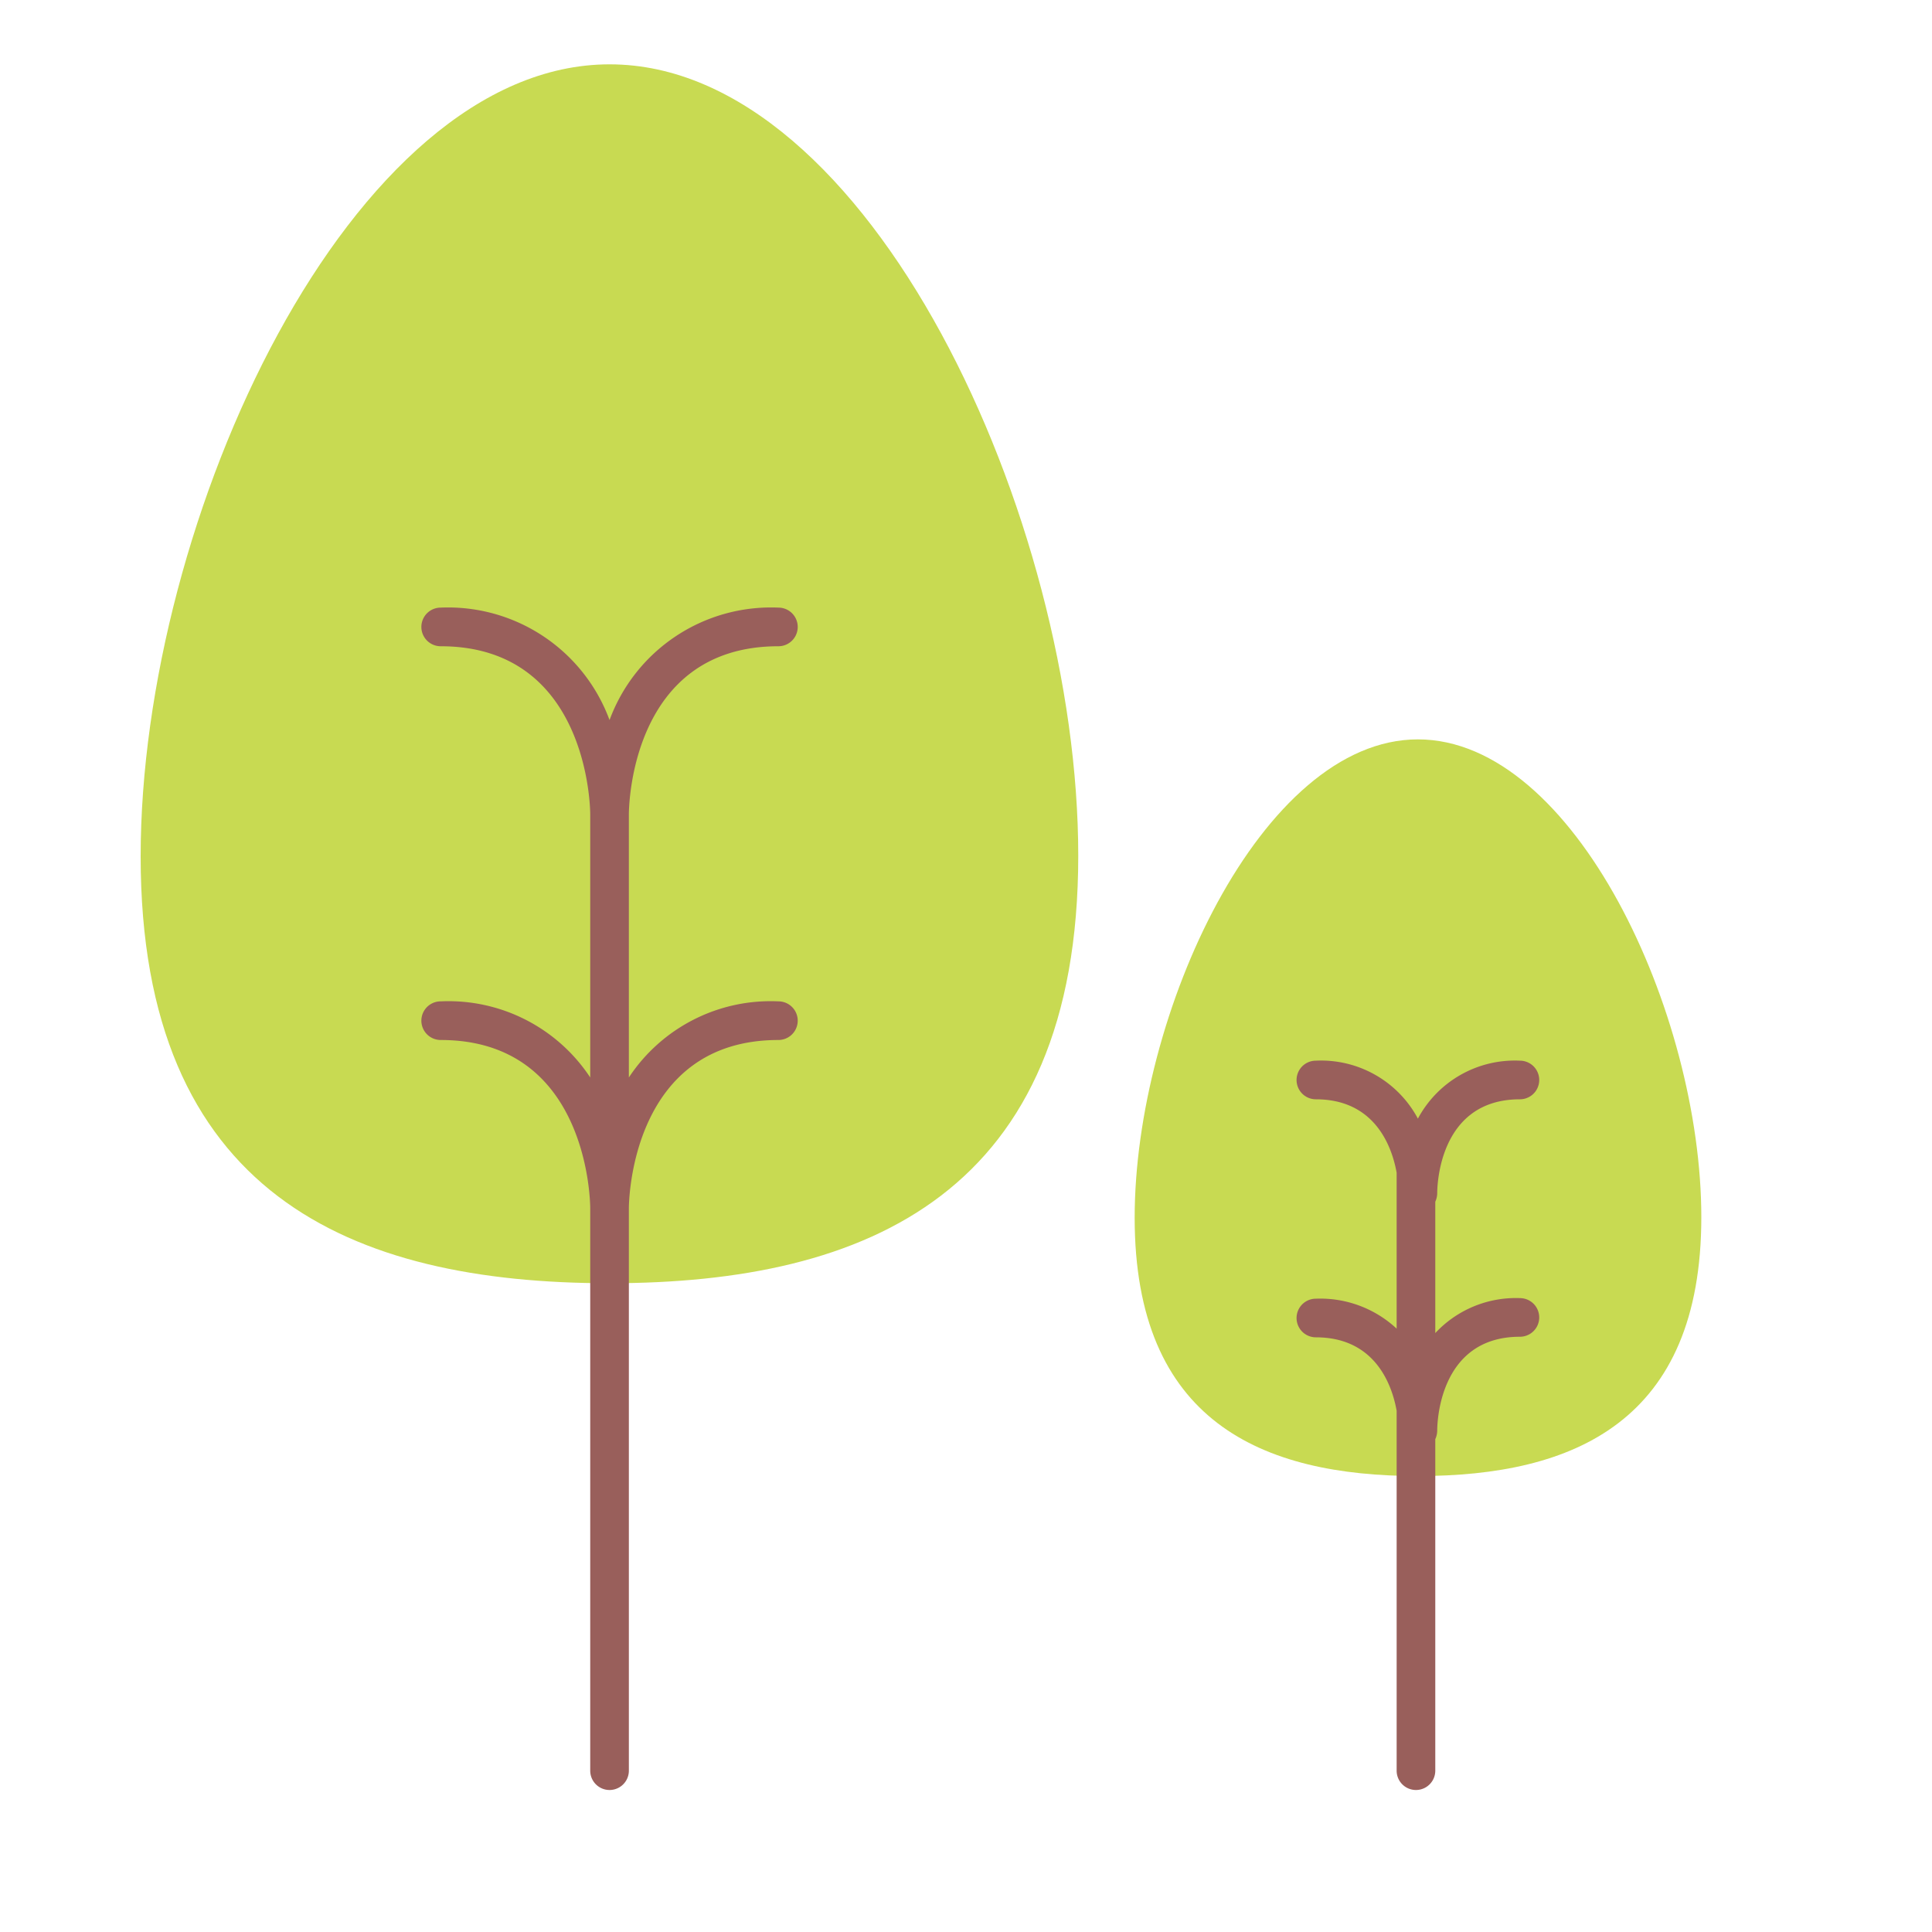
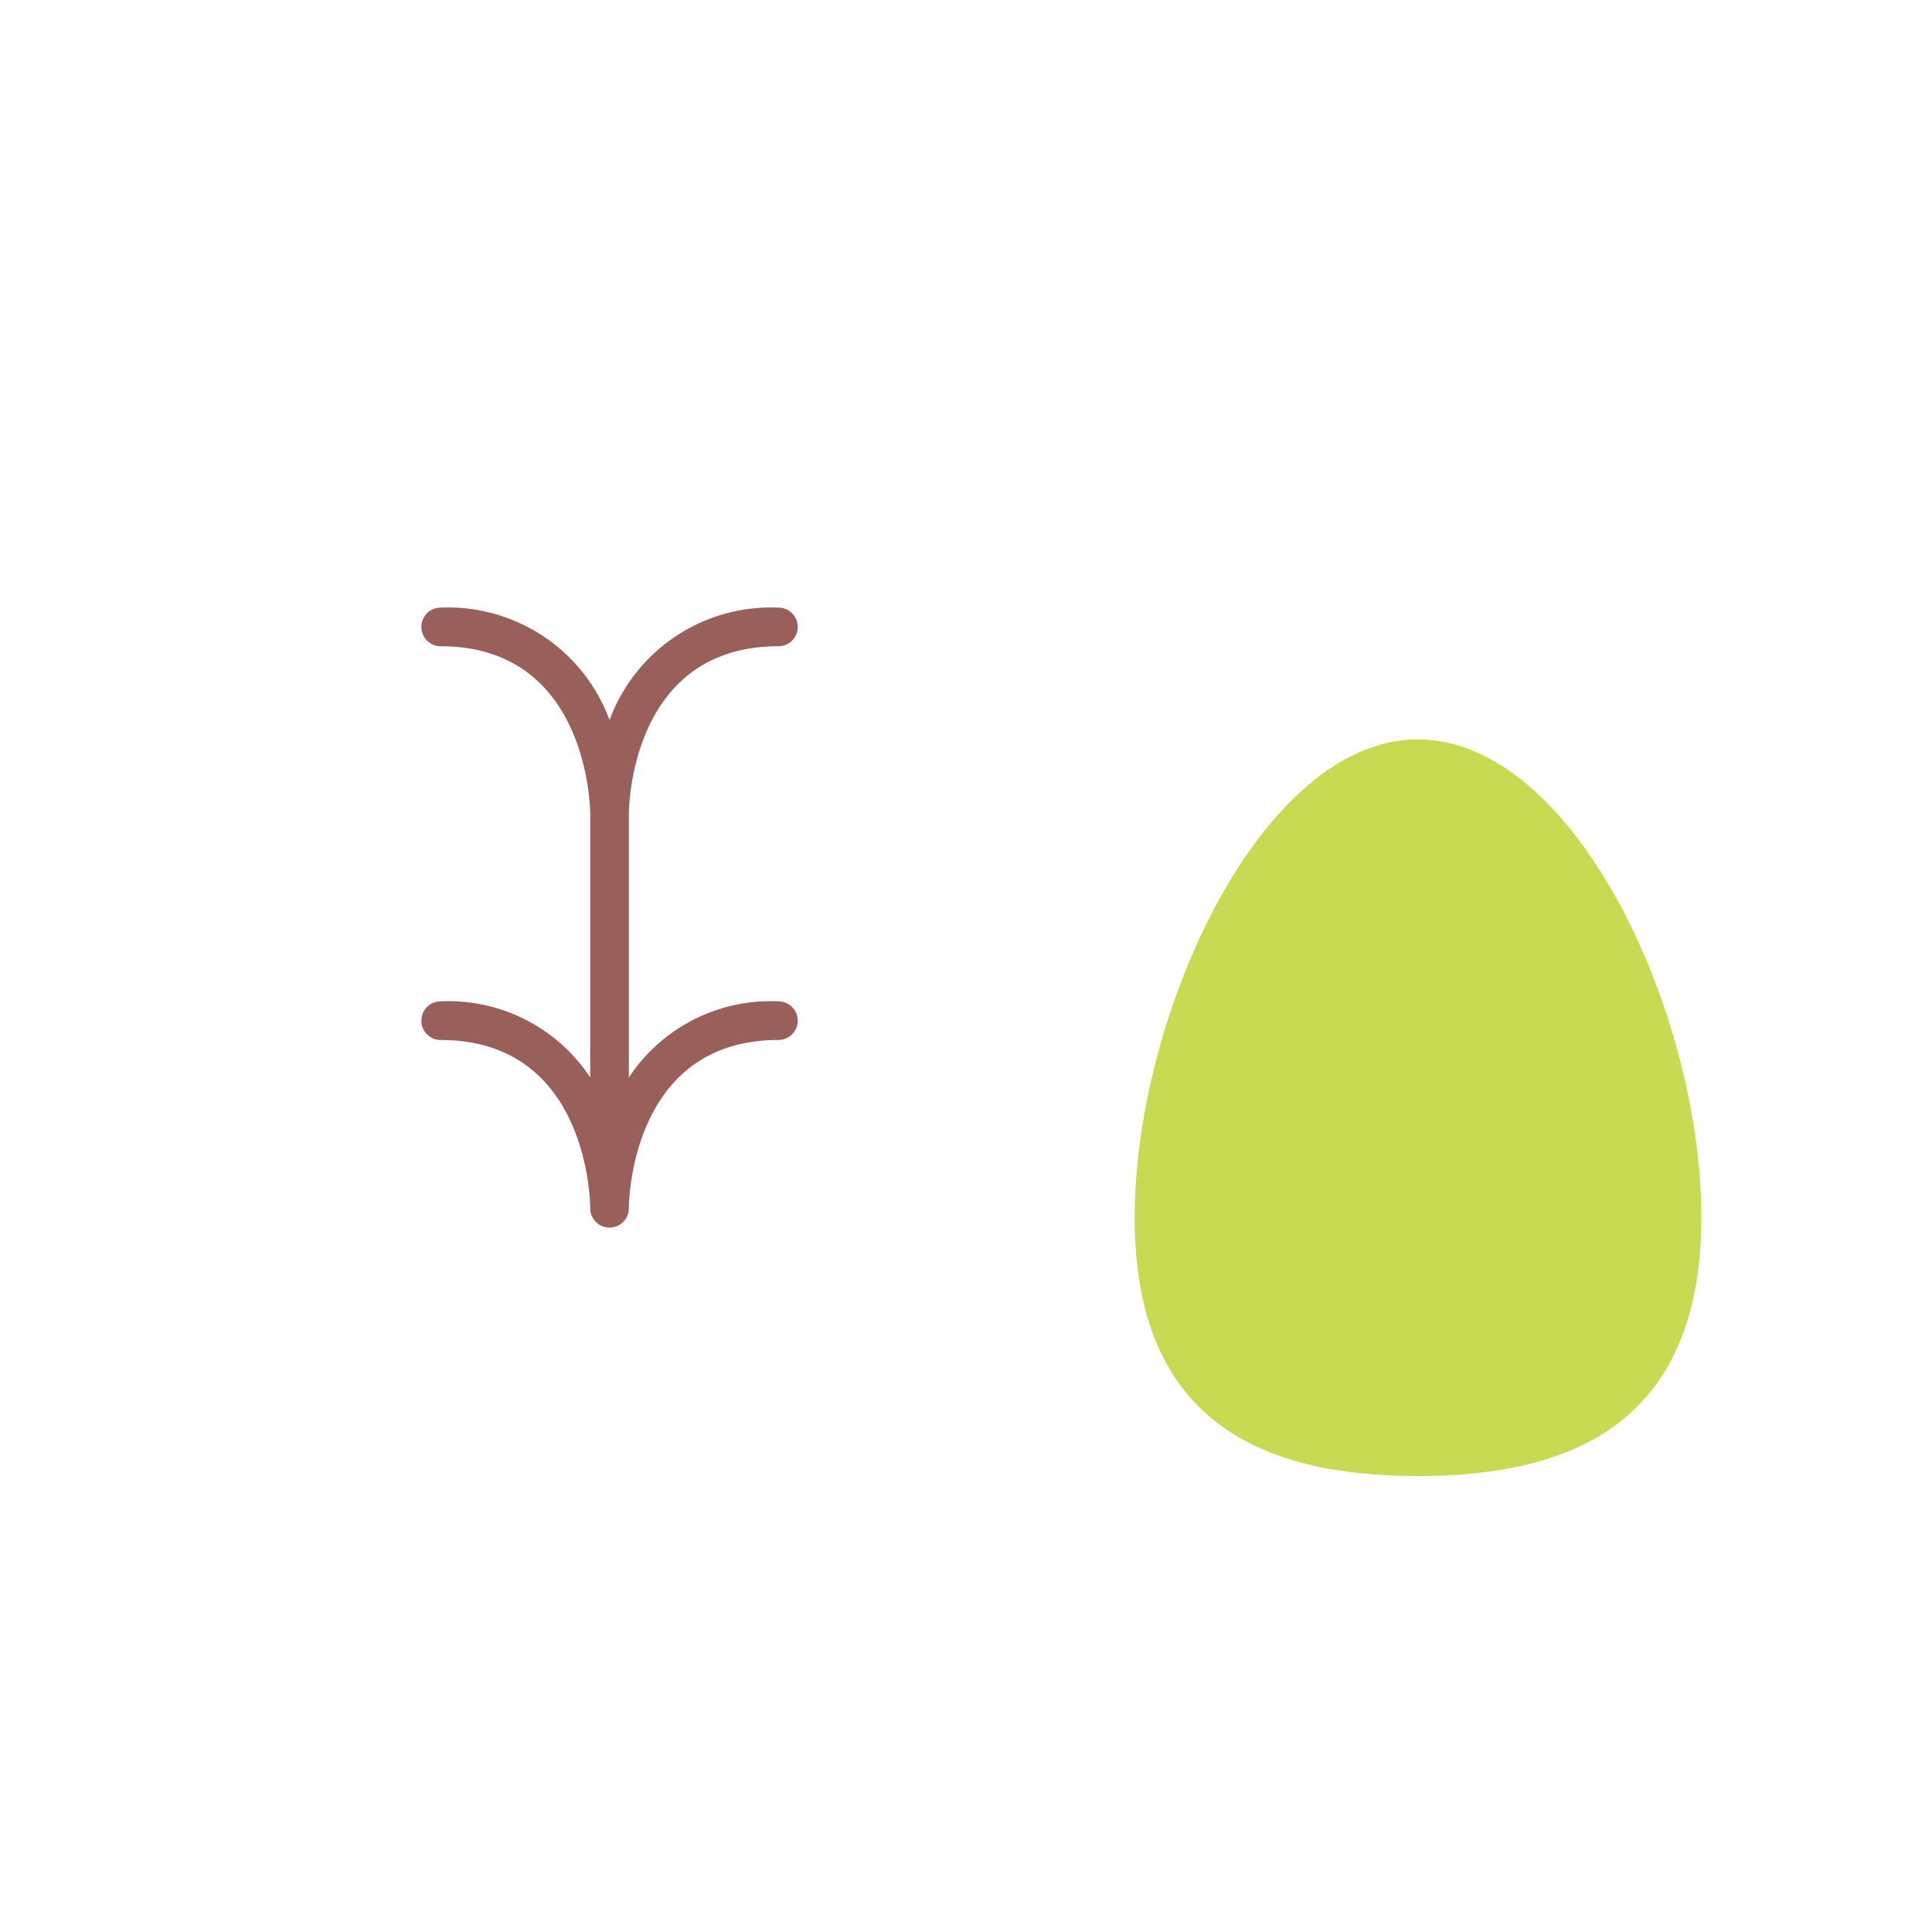
<svg xmlns="http://www.w3.org/2000/svg" width="800px" height="800px" viewBox="0 0 100 100" data-name="Layer 1" id="Layer_1">
  <defs>
    <style>.cls-1{fill:#c8da52;}.cls-2{fill:#995f5b;}</style>
  </defs>
  <title />
-   <path class="cls-1" d="M31.55,3.33c-13.4,0-24.27,23.54-24.27,41S18.15,66.42,31.55,66.42s24.26-4.71,24.26-22.13S45,3.33,31.55,3.33Z" />
  <path class="cls-1" d="M73.39,38.27c-8.1,0-14.66,14.23-14.66,24.76S65.29,76.4,73.39,76.4,88.06,73.56,88.06,63,81.49,38.27,73.39,38.27Z" />
-   <path class="cls-2" d="M40.29,33.45a1,1,0,0,0,0-2,8.91,8.91,0,0,0-8.74,5.82,8.91,8.91,0,0,0-8.74-5.82,1,1,0,0,0,0,2c7.62,0,7.74,8.35,7.74,8.7V55.77a8.79,8.79,0,0,0-7.74-3.94,1,1,0,0,0,0,2c7.62,0,7.74,8.35,7.74,8.71V91.65a1,1,0,1,0,2,0V62.54c0-.36.12-8.71,7.74-8.71a1,1,0,1,0,0-2,8.79,8.79,0,0,0-7.74,3.94V42.15C32.55,41.8,32.64,33.45,40.29,33.45Z" />
-   <path class="cls-2" d="M78.67,67.19A5.7,5.7,0,0,0,74.29,69v-6.8a1.08,1.08,0,0,0,.1-.43c0-.2,0-4.87,4.28-4.87a1,1,0,0,0,0-2,5.69,5.69,0,0,0-5.28,3,5.68,5.68,0,0,0-5.28-3,1,1,0,0,0,0,2c3,0,3.92,2.35,4.18,3.8v8.07a5.8,5.8,0,0,0-4.18-1.55,1,1,0,0,0,0,2c3,0,3.92,2.35,4.18,3.8V91.65a1,1,0,0,0,2,0V74.49a1.09,1.09,0,0,0,.1-.44c0-.19,0-4.86,4.28-4.86a1,1,0,1,0,0-2Z" />
+   <path class="cls-2" d="M40.29,33.45a1,1,0,0,0,0-2,8.91,8.91,0,0,0-8.74,5.82,8.91,8.91,0,0,0-8.74-5.82,1,1,0,0,0,0,2c7.62,0,7.74,8.35,7.74,8.7V55.77a8.79,8.79,0,0,0-7.74-3.94,1,1,0,0,0,0,2c7.62,0,7.74,8.35,7.74,8.71a1,1,0,1,0,2,0V62.54c0-.36.12-8.71,7.74-8.71a1,1,0,1,0,0-2,8.79,8.79,0,0,0-7.74,3.94V42.15C32.55,41.8,32.64,33.45,40.29,33.45Z" />
</svg>